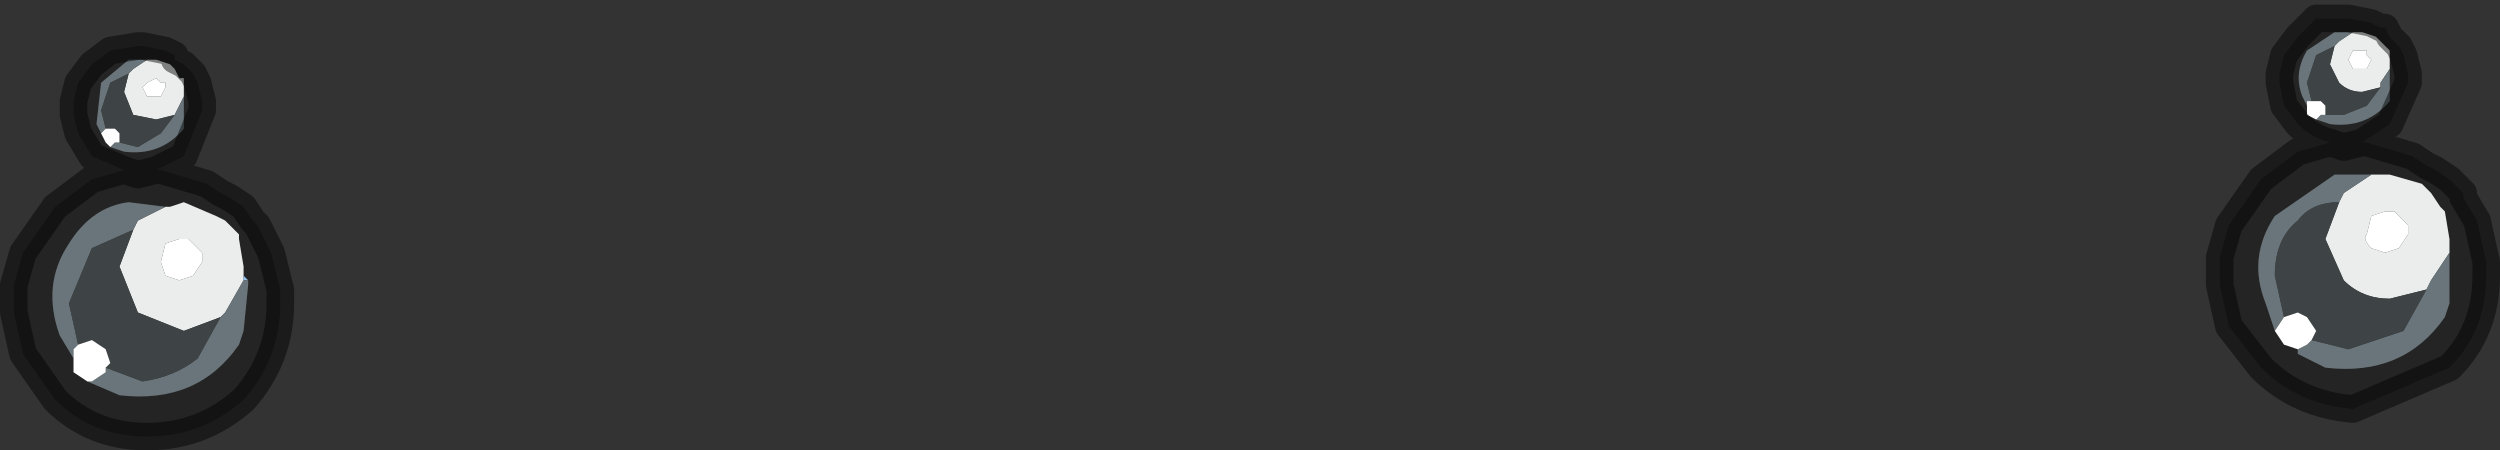
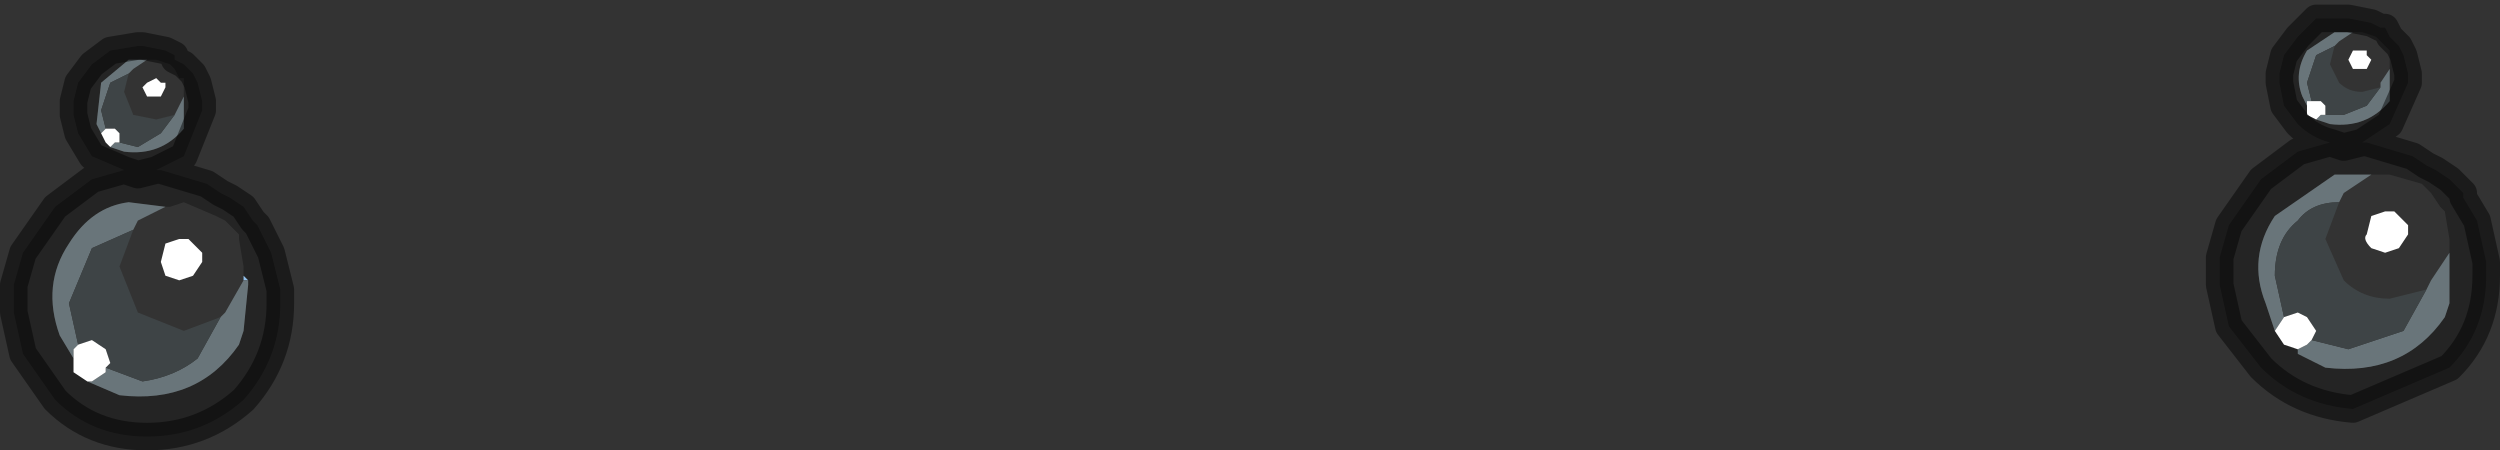
<svg xmlns="http://www.w3.org/2000/svg" height="4.9px" width="27.2px">
  <rect width="100%" height="100%" fill="#333333" stroke="none" />
  <g transform="matrix(1.0, 0.0, 0.0, 1.0, 13.75, 3.1)">
    <path d="M12.25 -2.7 L12.3 -2.65 12.35 -2.6 12.4 -2.5 12.45 -2.3 12.45 -2.2 12.25 -1.75 11.95 -1.55 12.0 -1.55 12.5 -1.4 12.65 -1.3 12.75 -1.25 12.9 -1.15 13.05 -1.0 13.05 -0.95 13.2 -0.7 13.3 -0.25 13.3 -0.1 Q13.3 0.5 12.9 0.9 L11.85 1.35 Q11.25 1.3 10.85 0.9 L10.5 0.45 10.4 0.0 10.4 -0.1 10.4 -0.3 10.5 -0.65 10.85 -1.15 11.25 -1.45 11.6 -1.55 Q11.4 -1.6 11.25 -1.75 L11.1 -1.95 11.05 -2.2 11.05 -2.3 11.1 -2.5 11.25 -2.7 11.45 -2.9 11.75 -2.9 11.8 -2.9 12.05 -2.85 12.15 -2.8 12.2 -2.8 12.25 -2.7 M12.25 -2.35 L12.25 -2.4 12.25 -2.55 12.2 -2.6 12.15 -2.65 12.1 -2.7 11.95 -2.75 11.85 -2.75 11.65 -2.75 11.35 -2.55 Q11.2 -2.3 11.3 -2.05 L11.35 -1.95 11.35 -1.85 11.45 -1.8 11.6 -1.75 Q12.0 -1.7 12.25 -2.0 L12.25 -2.05 12.25 -2.35 M12.05 -1.2 L11.65 -1.2 11.0 -0.75 Q10.7 -0.3 10.9 0.2 L11.0 0.5 11.1 0.65 11.25 0.7 11.25 0.75 11.55 0.9 Q12.4 1.0 12.85 0.35 L12.9 0.2 12.9 -0.35 12.9 -0.4 12.9 -0.5 12.85 -0.8 12.8 -0.85 12.7 -1.0 12.6 -1.1 12.25 -1.2 12.1 -1.2 12.05 -1.2 M11.6 -1.55 L11.75 -1.5 11.95 -1.55 11.75 -1.5 11.6 -1.55 M-12.95 -2.0 L-12.9 -2.2 -12.75 -2.4 -12.55 -2.55 -12.25 -2.6 -12.2 -2.6 -11.95 -2.55 -11.85 -2.5 -11.85 -2.45 -11.75 -2.4 -11.7 -2.35 -11.65 -2.3 -11.6 -2.2 -11.55 -2.0 -11.55 -1.9 -11.75 -1.4 -12.05 -1.25 -12.0 -1.25 -11.5 -1.1 -11.35 -1.0 -11.25 -0.95 -11.1 -0.85 -11.0 -0.7 -10.95 -0.65 -10.8 -0.35 -10.7 0.05 -10.7 0.2 Q-10.7 0.8 -11.1 1.25 -11.55 1.65 -12.15 1.65 -12.75 1.65 -13.15 1.25 L-13.5 0.75 -13.6 0.3 -13.6 0.2 -13.6 0.0 -13.5 -0.35 -13.15 -0.85 -12.75 -1.15 -12.4 -1.25 -12.75 -1.4 -12.9 -1.65 -12.95 -1.85 -12.95 -1.9 -12.95 -2.0 M-12.15 -2.45 L-12.35 -2.45 -12.65 -2.2 -12.7 -1.75 -12.65 -1.65 -12.6 -1.55 -12.55 -1.5 -12.4 -1.45 Q-12.0 -1.4 -11.75 -1.7 L-11.75 -1.75 -11.75 -2.0 -11.75 -2.05 -11.75 -2.1 -11.75 -2.25 -11.8 -2.25 -11.85 -2.35 -11.9 -2.4 -12.05 -2.45 -12.15 -2.45 M-11.1 -0.1 L-11.1 -0.2 -11.15 -0.5 -11.15 -0.55 -11.3 -0.7 -11.4 -0.75 -11.75 -0.9 -11.9 -0.85 -11.95 -0.85 -12.35 -0.9 Q-12.75 -0.85 -13.0 -0.45 -13.3 0.0 -13.1 0.55 L-12.95 0.8 -12.95 0.85 -12.95 0.95 -12.8 1.05 -12.45 1.2 Q-11.6 1.3 -11.15 0.65 L-11.1 0.5 -11.05 0.0 -11.05 -0.05 -11.1 -0.1 M-12.4 -1.25 L-12.25 -1.2 -12.05 -1.25 -12.25 -1.2 -12.4 -1.25" fill="#000000" fill-opacity="0.302" fill-rule="evenodd" stroke="none" />
-     <path d="M11.85 -2.75 L11.95 -2.75 12.1 -2.7 12.15 -2.65 12.2 -2.6 12.25 -2.55 12.25 -2.4 12.25 -2.35 12.15 -2.2 12.15 -2.15 11.95 -2.1 Q11.8 -2.1 11.7 -2.2 L11.6 -2.4 11.65 -2.6 11.7 -2.65 11.85 -2.75 M12.0 -2.55 L11.95 -2.55 11.9 -2.55 11.85 -2.55 11.8 -2.45 11.85 -2.35 11.9 -2.35 12.0 -2.35 12.05 -2.45 12.0 -2.5 12.0 -2.55 M11.7 -0.9 L11.75 -1.0 12.05 -1.2 12.1 -1.2 12.25 -1.2 12.6 -1.1 12.7 -1.0 12.8 -0.85 12.85 -0.8 12.9 -0.5 12.9 -0.4 12.9 -0.35 12.7 -0.05 12.65 0.05 12.25 0.15 Q11.95 0.15 11.75 -0.05 L11.55 -0.5 11.7 -0.9 M12.3 -0.8 L12.2 -0.8 12.05 -0.75 12.0 -0.55 Q11.95 -0.5 12.05 -0.4 L12.2 -0.35 12.35 -0.4 12.45 -0.55 12.45 -0.65 12.35 -0.75 12.3 -0.8 M-12.15 -2.45 L-12.05 -2.45 -11.9 -2.4 -11.85 -2.35 -11.8 -2.25 -11.75 -2.25 -11.75 -2.1 -11.75 -2.05 -11.85 -1.85 -12.05 -1.8 -12.3 -1.85 -12.4 -2.1 -12.35 -2.3 -12.3 -2.35 -12.15 -2.45 M-12.15 -2.2 L-12.2 -2.15 -12.15 -2.05 -12.05 -2.05 -12.0 -2.05 -11.95 -2.15 -11.95 -2.2 -12.0 -2.2 -12.05 -2.25 -12.15 -2.2 M-11.95 -0.85 L-11.9 -0.85 -11.75 -0.9 -11.4 -0.75 -11.3 -0.7 -11.15 -0.55 -11.15 -0.5 -11.1 -0.2 -11.1 -0.1 -11.1 -0.05 -11.3 0.3 -11.35 0.35 -11.75 0.5 -12.25 0.3 -12.45 -0.2 -12.3 -0.6 -12.25 -0.7 -11.95 -0.85 M-11.8 -0.05 L-11.65 -0.1 -11.55 -0.25 -11.55 -0.35 -11.65 -0.45 -11.7 -0.5 -11.8 -0.5 -11.95 -0.45 -12.0 -0.25 -11.95 -0.1 -11.8 -0.05" fill="#ebeded" fill-rule="evenodd" stroke="none" />
    <path d="M-11.1 -0.1 L-11.05 -0.05 -11.1 -0.05 -11.1 -0.1" fill="#92c1ed" fill-rule="evenodd" stroke="none" />
    <path d="M12.25 -2.35 L12.25 -2.05 12.25 -2.0 Q12.0 -1.7 11.6 -1.75 L11.45 -1.8 11.5 -1.85 11.55 -1.85 11.75 -1.85 12.0 -1.95 12.15 -2.15 12.15 -2.2 12.25 -2.35 M11.35 -1.95 L11.3 -2.05 Q11.2 -2.3 11.35 -2.55 L11.65 -2.75 11.85 -2.75 11.7 -2.65 11.65 -2.6 11.45 -2.5 11.35 -2.2 11.4 -2.0 11.35 -2.0 11.35 -1.95 M11.7 -0.9 Q11.4 -0.9 11.25 -0.7 11.0 -0.5 11.0 -0.1 L11.1 0.35 11.0 0.5 10.9 0.2 Q10.7 -0.3 11.0 -0.75 L11.65 -1.2 12.05 -1.2 11.75 -1.0 11.7 -0.9 M11.4 0.6 L11.8 0.7 12.4 0.5 12.65 0.05 12.7 -0.05 12.9 -0.35 12.9 0.2 12.85 0.35 Q12.4 1.0 11.55 0.9 L11.25 0.75 11.25 0.7 11.35 0.65 11.4 0.6 M-12.65 -1.65 L-12.7 -1.75 -12.65 -2.2 -12.35 -2.45 -12.15 -2.45 -12.3 -2.35 -12.35 -2.3 -12.55 -2.2 -12.65 -1.9 -12.6 -1.7 -12.65 -1.65 M-11.75 -2.05 L-11.75 -2.0 -11.75 -1.75 -11.75 -1.7 Q-12.0 -1.4 -12.4 -1.45 L-12.55 -1.5 -12.5 -1.55 -12.45 -1.55 -12.25 -1.5 -12.0 -1.65 -11.85 -1.85 -11.75 -2.05 M-11.05 -0.05 L-11.05 0.0 -11.1 0.5 -11.15 0.65 Q-11.6 1.3 -12.45 1.2 L-12.8 1.05 -12.75 1.05 -12.6 0.95 -12.6 0.9 -12.2 1.05 Q-11.85 1.0 -11.6 0.8 L-11.35 0.35 -11.3 0.3 -11.1 -0.05 -11.05 -0.05 M-12.95 0.8 L-13.1 0.55 Q-13.3 0.0 -13.0 -0.45 -12.75 -0.85 -12.35 -0.9 L-11.95 -0.85 -12.25 -0.7 -12.3 -0.6 -12.75 -0.4 -13.0 0.2 -12.9 0.65 -12.95 0.7 -12.95 0.8" fill="#69757a" fill-rule="evenodd" stroke="none" />
    <path d="M11.65 -2.6 L11.6 -2.4 11.7 -2.2 Q11.8 -2.1 11.95 -2.1 L12.15 -2.15 12.0 -1.95 11.75 -1.85 11.55 -1.85 11.55 -1.95 11.5 -2.0 11.45 -2.0 11.4 -2.0 11.35 -2.2 11.45 -2.5 11.65 -2.6 M11.1 0.35 L11.0 -0.1 Q11.0 -0.5 11.25 -0.7 11.4 -0.9 11.7 -0.9 L11.55 -0.5 11.75 -0.05 Q11.95 0.15 12.25 0.15 L12.65 0.05 12.4 0.5 11.8 0.7 11.4 0.6 11.45 0.5 11.35 0.35 11.25 0.3 11.1 0.35 M-12.6 -1.7 L-12.65 -1.9 -12.55 -2.2 -12.35 -2.3 -12.4 -2.1 -12.3 -1.85 -12.05 -1.8 -11.85 -1.85 -12.0 -1.65 -12.25 -1.5 -12.45 -1.55 -12.45 -1.65 -12.5 -1.7 -12.55 -1.7 -12.6 -1.7 M-12.3 -0.6 L-12.45 -0.2 -12.25 0.3 -11.75 0.5 -11.35 0.35 -11.6 0.8 Q-11.85 1.0 -12.2 1.05 L-12.6 0.9 -12.55 0.85 -12.6 0.7 -12.75 0.6 -12.9 0.65 -13.0 0.2 -12.75 -0.4 -12.3 -0.6" fill="#3e4446" fill-rule="evenodd" stroke="none" />
    <path d="M11.45 -1.8 L11.35 -1.85 11.35 -1.95 11.35 -2.0 11.4 -2.0 11.45 -2.0 11.5 -2.0 11.55 -1.95 11.55 -1.85 11.5 -1.85 11.45 -1.8 M12.0 -2.55 L12.0 -2.5 12.05 -2.45 12.0 -2.35 11.9 -2.35 11.85 -2.35 11.8 -2.45 11.85 -2.55 11.9 -2.55 11.95 -2.55 12.0 -2.55 M11.0 0.5 L11.1 0.35 11.25 0.3 11.35 0.35 11.45 0.5 11.4 0.6 11.35 0.65 11.25 0.7 11.1 0.65 11.0 0.5 M12.3 -0.8 L12.35 -0.75 12.45 -0.65 12.45 -0.55 12.35 -0.4 12.2 -0.35 12.05 -0.4 Q11.95 -0.5 12.0 -0.55 L12.05 -0.75 12.2 -0.8 12.3 -0.8 M-12.55 -1.5 L-12.6 -1.55 -12.65 -1.65 -12.6 -1.7 -12.55 -1.7 -12.5 -1.7 -12.45 -1.65 -12.45 -1.55 -12.5 -1.55 -12.55 -1.5 M-12.15 -2.2 L-12.05 -2.25 -12.0 -2.2 -11.95 -2.2 -11.95 -2.15 -12.0 -2.05 -12.05 -2.05 -12.15 -2.05 -12.2 -2.15 -12.15 -2.2 M-12.8 1.05 L-12.95 0.95 -12.95 0.85 -12.95 0.8 -12.95 0.7 -12.9 0.65 -12.75 0.6 -12.6 0.7 -12.55 0.85 -12.6 0.9 -12.6 0.95 -12.75 1.05 -12.8 1.05 M-11.8 -0.05 L-11.95 -0.1 -12.0 -0.25 -11.95 -0.45 -11.8 -0.5 -11.7 -0.5 -11.65 -0.45 -11.55 -0.35 -11.55 -0.25 -11.65 -0.1 -11.8 -0.05" fill="#ffffff" fill-rule="evenodd" stroke="none" />
-     <path d="M-12.75 1.05 L-12.8 1.05 -12.75 1.05" fill="#99dee3" fill-rule="evenodd" stroke="none" />
    <path d="M12.25 -2.7 L12.3 -2.65 12.35 -2.6 12.4 -2.5 12.45 -2.3 12.45 -2.2 12.25 -1.75 11.95 -1.55 12.0 -1.55 12.5 -1.4 12.65 -1.3 12.75 -1.25 12.9 -1.15 13.05 -1.0 13.05 -0.95 13.2 -0.7 13.3 -0.25 13.3 -0.1 Q13.3 0.5 12.9 0.9 L11.85 1.35 Q11.25 1.3 10.85 0.9 L10.5 0.45 10.4 0.0 10.4 -0.1 10.4 -0.3 10.5 -0.65 10.85 -1.15 11.25 -1.45 11.6 -1.55 Q11.4 -1.6 11.25 -1.75 L11.1 -1.95 11.05 -2.2 11.05 -2.3 11.1 -2.5 11.25 -2.7 11.45 -2.9 11.75 -2.9 11.8 -2.9 12.05 -2.85 12.15 -2.8 12.2 -2.8 12.25 -2.7 M11.95 -1.55 L11.75 -1.5 11.6 -1.55 M-12.95 -2.0 L-12.9 -2.2 -12.75 -2.4 -12.55 -2.55 -12.25 -2.6 -12.2 -2.6 -11.95 -2.55 -11.85 -2.5 -11.85 -2.45 -11.75 -2.4 -11.7 -2.35 -11.65 -2.3 -11.6 -2.2 -11.55 -2.0 -11.55 -1.9 -11.75 -1.4 -12.05 -1.25 -12.0 -1.25 -11.5 -1.1 -11.35 -1.0 -11.25 -0.95 -11.1 -0.85 -11.0 -0.7 -10.95 -0.65 -10.8 -0.35 -10.7 0.05 -10.7 0.2 Q-10.7 0.8 -11.1 1.25 -11.55 1.65 -12.15 1.65 -12.75 1.65 -13.15 1.25 L-13.5 0.75 -13.6 0.3 -13.6 0.2 -13.6 0.0 -13.5 -0.35 -13.15 -0.85 -12.75 -1.15 -12.4 -1.25 -12.75 -1.4 -12.9 -1.65 -12.95 -1.85 -12.95 -1.9 -12.95 -2.0 M-12.05 -1.25 L-12.25 -1.2 -12.4 -1.25" fill="none" stroke="#000000" stroke-linecap="round" stroke-linejoin="round" stroke-opacity="0.463" stroke-width="0.3" />
  </g>
</svg>